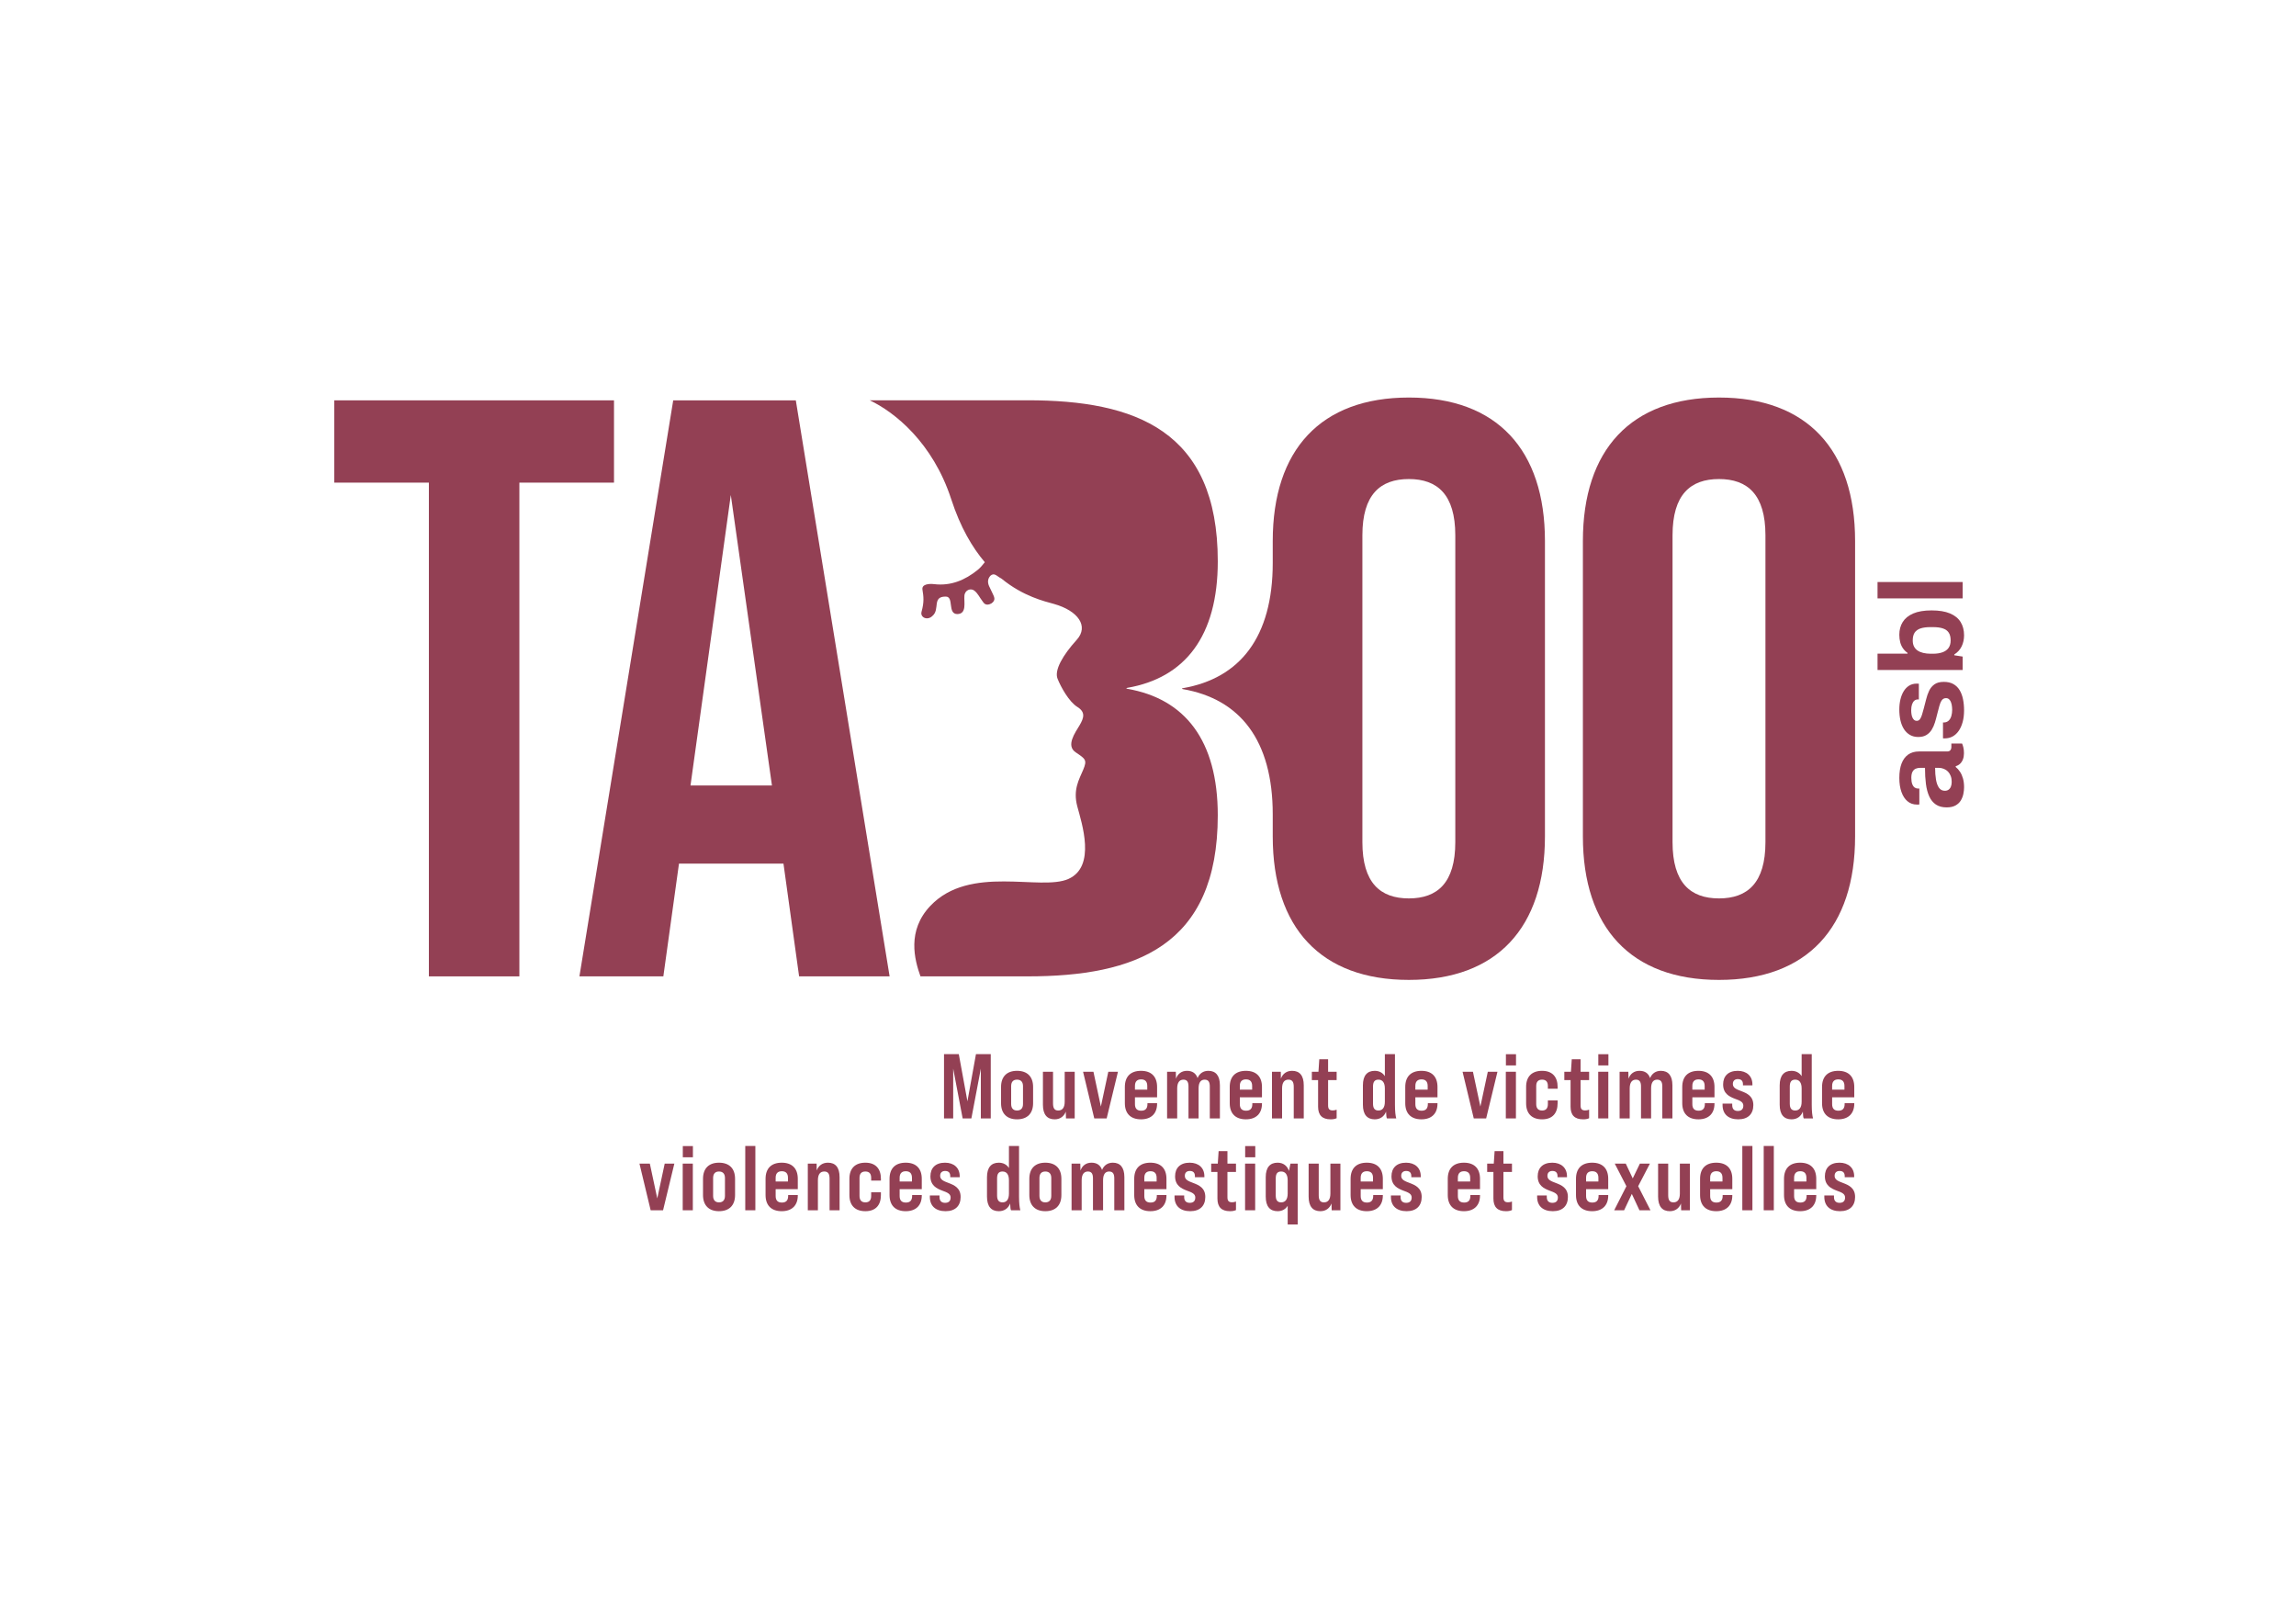
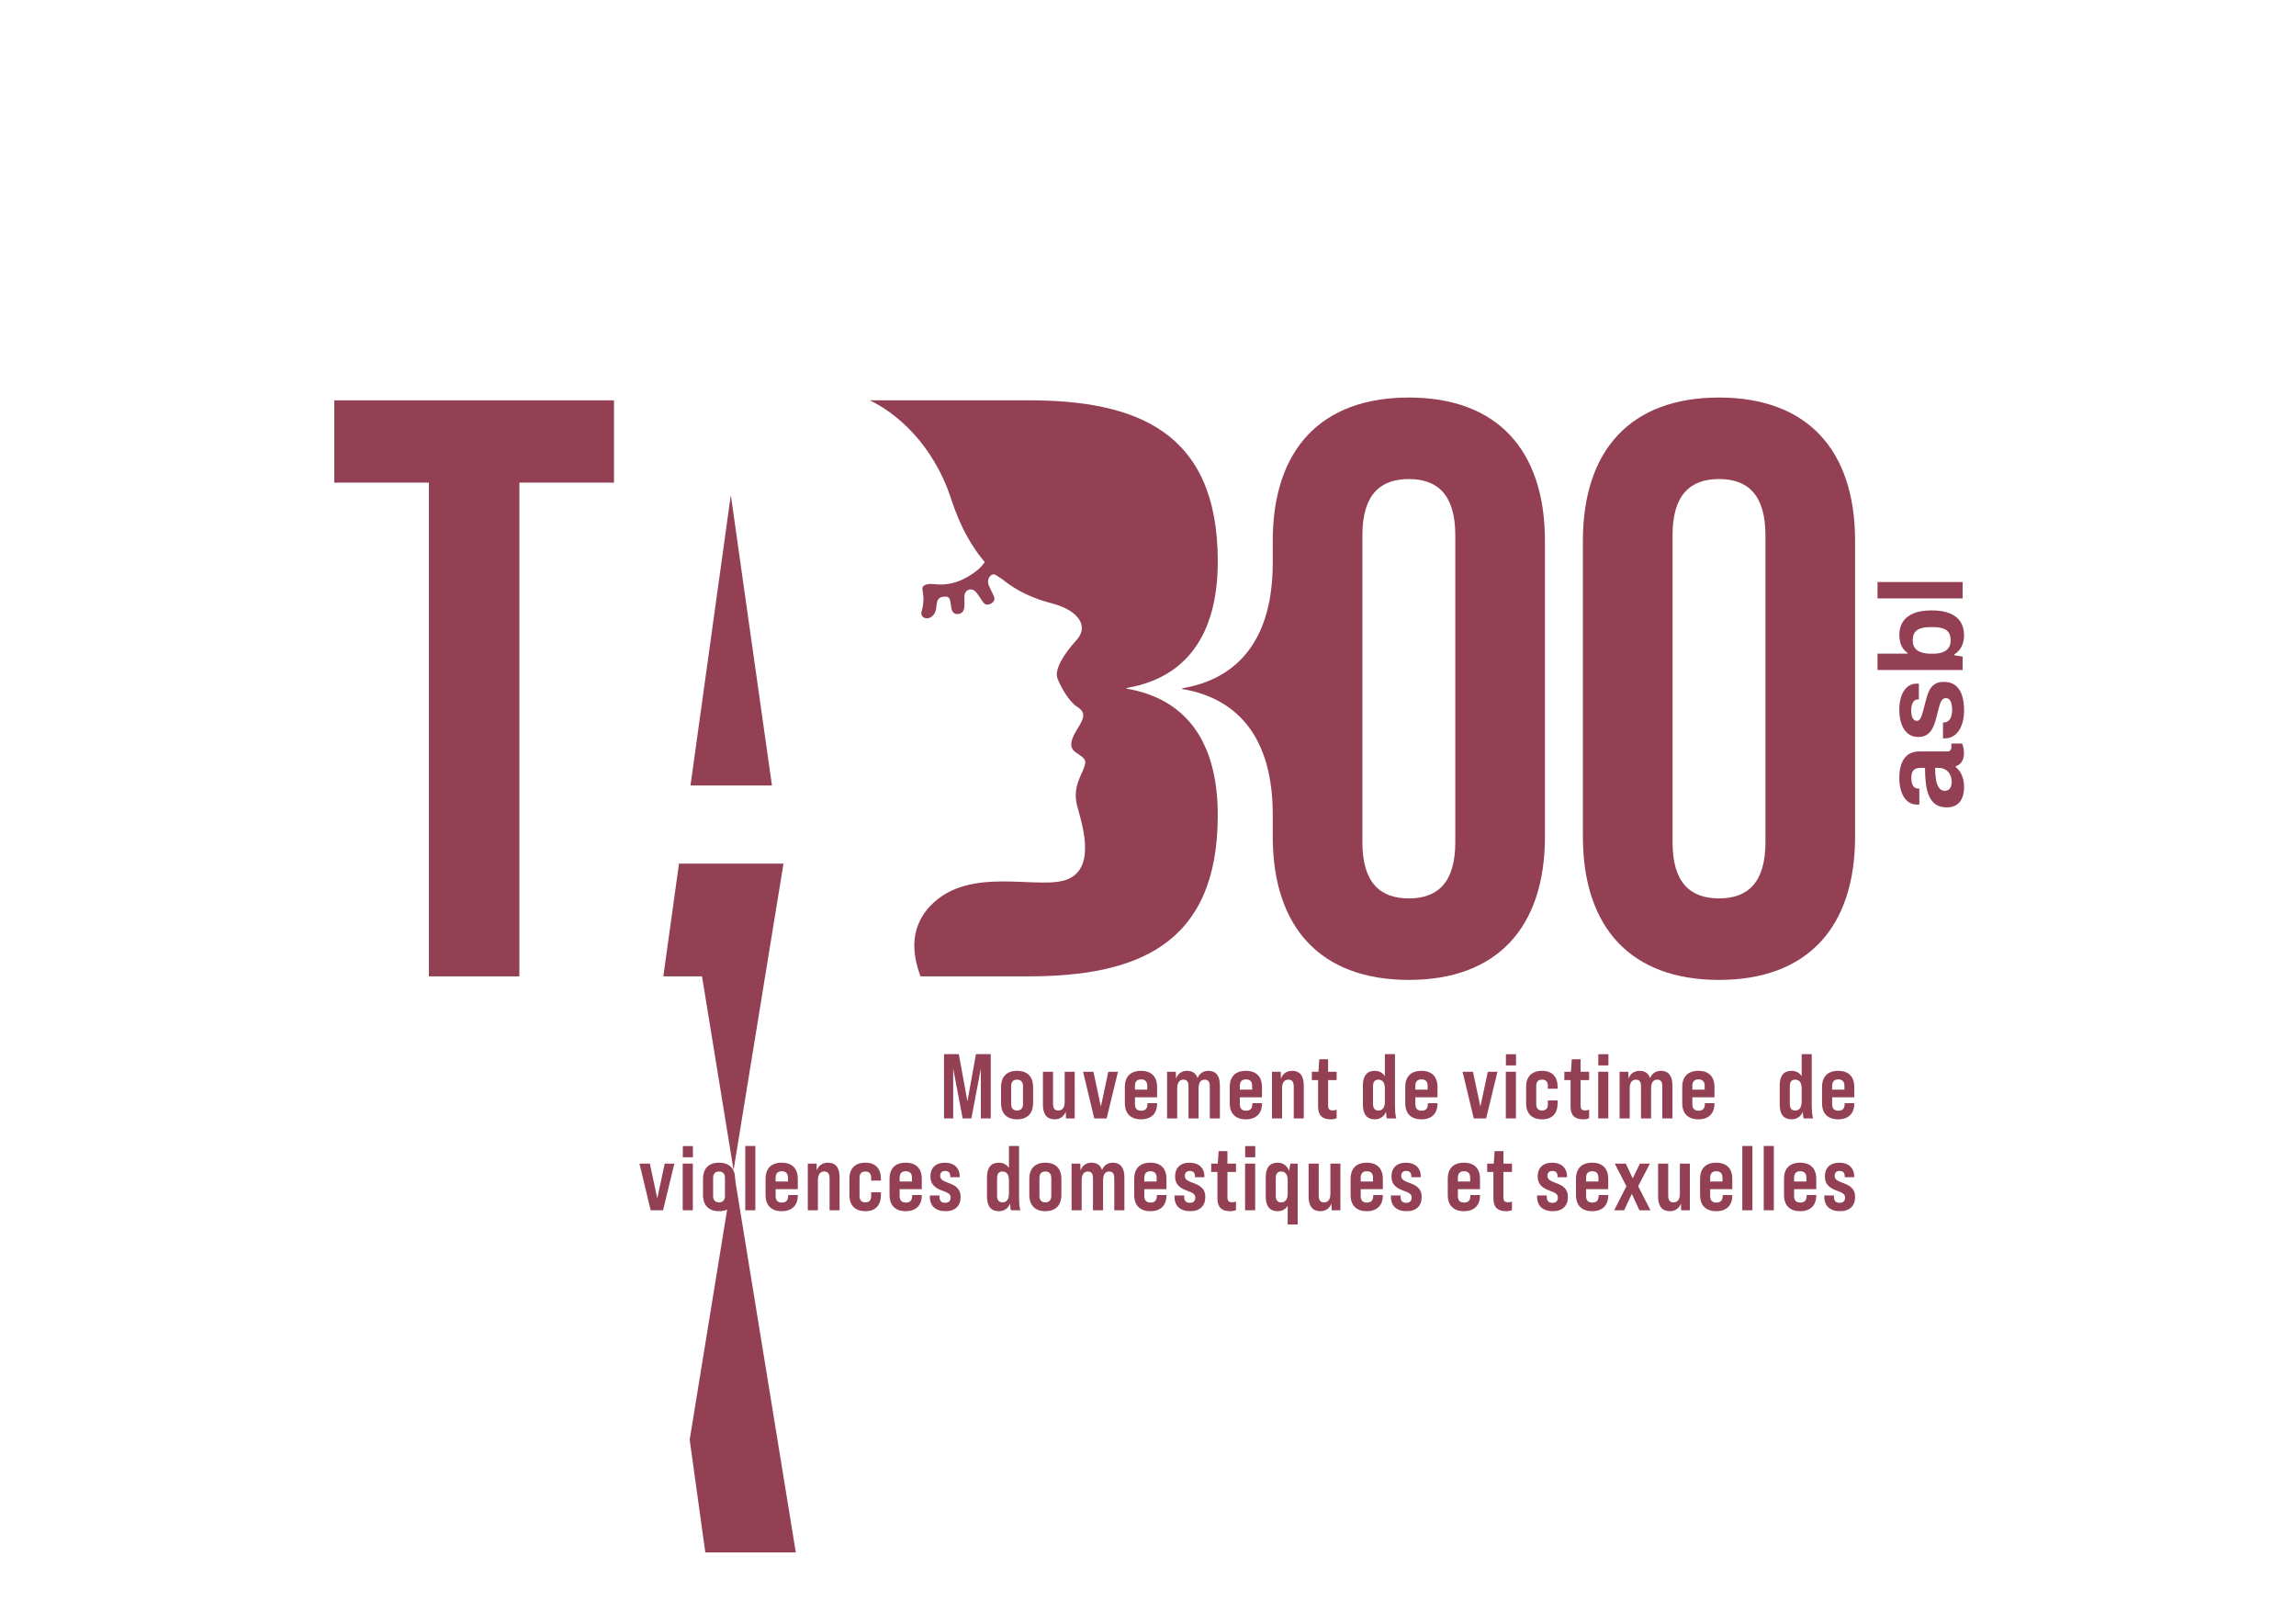
<svg xmlns="http://www.w3.org/2000/svg" version="1.1" viewBox="0 0 841.89 595.276">
  <defs>
    <style>
      .cls-1 {
        fill: #934054;
      }
    </style>
  </defs>
  <g>
    <g id="Calque_1">
      <path class="cls-1" d="M715.645,286.635c0-.805-.123-1.524-.368-2.156-.244-.635-.575-1.167-.992-1.599-.417-.431-.93-.77-1.533-1.015-.603-.244-1.251-.366-1.942-.366h-1.251c0,1.611.108,3.051.323,4.316.216,1.266.582,2.267,1.101,3.001.518.732,1.238,1.1,2.158,1.1.518,0,.964-.129,1.339-.389.373-.259.662-.632.862-1.121.201-.489.303-1.08.303-1.771M720.178,288.665c0,.748-.087,1.548-.259,2.395-.173.85-.482,1.648-.928,2.397-.446.748-1.094,1.359-1.943,1.833-.847.476-1.935.712-3.257.712-1.583,0-2.894-.344-3.929-1.035-1.037-.691-1.849-1.678-2.44-2.958-.589-1.279-1-2.813-1.23-4.596-.23-1.784-.344-3.755-.344-5.914h-1.685c-.661,0-1.236.108-1.726.323-.489.216-.878.589-1.166,1.121-.287.534-.432,1.275-.432,2.225s.116,1.72.346,2.309c.23.589.524,1.007.884,1.251.36.245.757.368,1.189.368h.518v5.829c-.145.029-.28.043-.41.043h-.497c-1.323,0-2.467-.402-3.432-1.209-.964-.805-1.704-1.942-2.222-3.411-.518-1.467-.778-3.179-.778-5.137,0-2.101.275-3.863.821-5.289.548-1.423,1.354-2.517,2.419-3.281,1.064-.762,2.403-1.143,4.014-1.143h10.316c.519,0,.9-.151,1.144-.453.246-.302.368-.641.368-1.016v-1.424h3.929c.143.289.294.733.453,1.339.159.603.238,1.339.238,2.202,0,.836-.124,1.574-.368,2.223s-.589,1.187-1.037,1.619c-.445.432-.984.733-1.617.905v.304c.603.49,1.137,1.086,1.596,1.792.46.705.821,1.524,1.08,2.461.259.934.389,2.006.389,3.215" />
      <path class="cls-1" d="M720.178,260.433c0,1.583-.173,3.006-.518,4.273-.345,1.267-.826,2.345-1.445,3.237-.619.893-1.36,1.577-2.224,2.05-.865.476-1.841.712-2.937.712h-.344c-.116,0-.2-.013-.259-.043v-5.784h.344c.72-.029,1.304-.259,1.749-.691.447-.432.77-1.001.971-1.704.201-.707.302-1.448.302-2.225,0-.691-.064-1.358-.193-2.006-.13-.648-.368-1.194-.712-1.64-.346-.448-.792-.669-1.339-.669-.691,0-1.223.28-1.598.841-.374.561-.676,1.296-.906,2.201-.23.908-.489,1.894-.777,2.958-.23.98-.498,1.958-.799,2.936-.302.979-.696,1.863-1.185,2.654-.49.793-1.13,1.434-1.922,1.921-.791.491-1.791.736-3.001.736-1.18,0-2.209-.259-3.087-.778-.876-.518-1.604-1.23-2.181-2.136-.575-.907-.998-1.971-1.273-3.196-.273-1.223-.41-2.538-.41-3.948,0-1.325.138-2.561.41-3.713.275-1.151.677-2.159,1.21-3.022.532-.864,1.193-1.54,1.985-2.03.793-.489,1.677-.734,2.656-.734h.561c.172,0,.288.015.344.044v5.742h-.344c-.519,0-.958.157-1.318.474-.36.317-.641.77-.842,1.36-.2.589-.302,1.302-.302,2.135,0,.577.043,1.101.13,1.577.087.474.214.885.389,1.231.172.344.381.611.625.798.245.188.539.28.886.28.489,0,.884-.209,1.186-.627.304-.416.555-.971.756-1.662.201-.69.418-1.453.648-2.289.287-1.035.567-2.12.842-3.258.273-1.137.641-2.196,1.1-3.172.46-.98,1.115-1.771,1.965-2.376.849-.603,1.992-.906,3.431-.906,1.381,0,2.549.265,3.496.799.95.532,1.714,1.273,2.289,2.222.577.951.992,2.057,1.251,3.324.259,1.267.389,2.634.389,4.102" />
      <path class="cls-1" d="M715.256,234.789c0-1.209-.238-2.164-.712-2.871-.474-.705-1.189-1.215-2.138-1.532-.948-.316-2.144-.474-3.583-.474h-.992c-1.439,0-2.638.159-3.604.474-.964.317-1.683.827-2.16,1.532-.473.707-.711,1.662-.711,2.871,0,.866.15,1.599.452,2.202.304.605.736,1.101,1.296,1.489.562.389,1.26.685,2.094.887.836.2,1.757.302,2.763.302h.777c1.353,0,2.519-.173,3.496-.519.979-.344,1.728-.878,2.246-1.598.517-.717.776-1.64.776-2.763M720.178,232.935c0,1.467-.296,2.813-.884,4.036-.591,1.225-1.49,2.21-2.699,2.958v.302l3.065.474v4.921h-31.212v-6.001h11.008v-.257c-.661-.46-1.223-1.022-1.683-1.685-.46-.662-.798-1.409-1.014-2.244-.216-.835-.325-1.742-.325-2.72,0-1.784.418-3.345,1.253-4.684.836-1.339,2.123-2.381,3.863-3.131,1.743-.746,3.979-1.121,6.713-1.121s4.979.367,6.735,1.1c1.756.736,3.058,1.785,3.908,3.152.847,1.368,1.273,3.001,1.273,4.9" />
      <rect class="cls-1" x="688.448" y="213.378" width="31.211" height="6.001" />
      <path class="cls-1" d="M413.358,252.528c-.469-.094-.452-.257,0-.353,21.085-3.654,33.175-18.834,33.175-46.388,0-48.072-30.363-59.039-69.723-59.039h-57.915c9.153,4.326,23.155,15.53,29.906,36.285,3.333,10.245,7.697,17.662,12.31,23.084-.807,1.003-1.614,2.01-2.592,2.802-4.641,3.76-9.842,5.966-16.001,5.234-1.869-.222-4.602.002-4.272,2.021.422,2.58.663,4.505-.333,8.096-.588,2.121,2.181,3.358,3.99,1.539,2.873-2.369-.282-7.166,4.919-7.09,3.058.044.533,6.266,4.125,6.41,3.652-.01,2.485-4.324,2.678-6.711.177-2.181,2.415-2.934,3.722-1.82,1.36,1.159,1.686,2.21,2.992,3.926.319.419,1.041,1.859,3.17.713,1.866-1.246.94-2.552.449-3.677-.4-.913-.886-1.788-1.288-2.7-.616-1.399-.489-2.699.477-3.762,1.33-1.251,2.371.053,3.409.649.22.126.439.255.661.38,8.035,6.576,15.795,8.31,19.319,9.31,8.75,2.482,12.813,8.126,8.281,13.125-5.143,5.675-8.28,11.15-7.034,14.27,1.245,3.119,4.204,8.441,7.258,10.34,3.055,1.899,2.427,4.02.796,6.764-1.632,2.743-5.041,7.406-1.433,9.861,3.61,2.455,4.303,2.777,2.792,6.392-1.511,3.614-3.812,7.292-2.173,13.456,1.64,6.163,6.965,22.016-3.244,26.586-10.207,4.569-36.102-5.401-50.627,9.865-8.67,9.115-5.823,19.756-3.632,25.858h39.288c39.36,0,69.723-10.967,69.723-59.039,0-27.553-12.09-42.733-33.175-46.388" />
      <path class="cls-1" d="M466.04,299.025" />
      <path class="cls-1" d="M465.818,301.918h.005v-.287c-.002.095-.002.193-.005.287" />
      <polygon class="cls-1" points="122.563 146.772 122.563 176.941 157.259 176.941 157.259 357.955 190.442 357.955 190.442 176.941 225.138 176.941 225.138 146.772 122.563 146.772" />
-       <path class="cls-1" d="M283.056,287.963l-15.084-106.496-14.783,106.496h29.867ZM287.281,316.623h-38.314l-5.733,41.332h-30.772l34.392-211.183h44.953l34.392,211.183h-33.186l-5.732-41.332Z" />
+       <path class="cls-1" d="M283.056,287.963l-15.084-106.496-14.783,106.496h29.867ZM287.281,316.623h-38.314l-5.733,41.332h-30.772h44.953l34.392,211.183h-33.186l-5.732-41.332Z" />
      <path class="cls-1" d="M516.591,145.742c-32.273,0-49.906,19.126-49.906,52.595v8.018c0,27.29-12.065,42.324-32.948,45.943-.448.095-.465.256,0,.349,20.883,3.619,32.948,18.655,32.948,45.944v8.067c0,33.47,17.633,52.595,49.906,52.595s49.905-19.126,49.905-52.595v-108.321c0-33.47-17.633-52.595-49.905-52.595ZM533.624,308.75c0,14.941-6.575,20.621-17.033,20.621s-17.034-5.679-17.034-20.621v-112.505c0-14.942,6.575-20.619,17.034-20.619s17.033,5.676,17.033,20.619v112.505Z" />
      <path class="cls-1" d="M647.348,308.75v-112.505c0-14.942-6.575-20.619-17.033-20.619s-17.033,5.676-17.033,20.619v112.505c0,14.941,6.575,20.621,17.033,20.621s17.033-5.679,17.033-20.621M580.41,306.659v-108.321c0-33.47,17.633-52.595,49.905-52.595s49.906,19.126,49.906,52.595v108.321c0,33.47-17.633,52.595-49.906,52.595s-49.905-19.126-49.905-52.595" />
      <g>
        <polygon class="cls-1" points="346.148 386.454 351.568 386.454 354.734 403.763 357.866 386.454 363.287 386.454 363.287 410.028 359.65 410.028 359.65 391.776 356.183 410.028 352.984 410.028 349.515 391.776 349.515 410.028 346.148 410.028 346.148 386.454" />
        <g>
          <path class="cls-1" d="M375.109,404.74v-6.533c0-1.448-.674-2.391-2.189-2.391s-2.154.943-2.154,2.391v6.533c0,1.448.674,2.391,2.154,2.391,1.516,0,2.189-.943,2.189-2.391M367.061,404.436v-5.926c0-3.805,2.121-5.928,5.858-5.928,3.772,0,5.895,2.122,5.895,5.928v5.926c0,3.772-2.122,5.928-5.895,5.928-3.737,0-5.858-2.155-5.858-5.928" />
          <path class="cls-1" d="M394.069,392.92v17.107h-3.199l-.067-2.491c-.674,1.783-2.122,2.828-4.075,2.828-2.762,0-4.31-1.717-4.31-5.355v-12.089h3.703v11.585c0,1.785.539,2.626,1.92,2.626,1.448,0,2.357-.976,2.357-3.232v-10.979h3.671Z" />
        </g>
        <polygon class="cls-1" points="397.134 392.92 400.94 392.92 403.667 405.682 406.394 392.92 409.931 392.92 405.789 410.027 401.243 410.027 397.134 392.92" />
        <g>
          <path class="cls-1" d="M420.674,399.488v-1.381c0-1.618-.808-2.392-2.257-2.392s-2.257.774-2.257,2.392v1.381h4.513ZM424.277,398.511v3.77h-8.116v2.527c0,1.615.775,2.391,2.291,2.391s2.29-.776,2.29-2.426v-.337h3.536v.168c0,3.604-2.121,5.759-5.893,5.759-3.84,0-5.927-2.155-5.927-5.928v-5.926c0-3.805,2.087-5.928,5.927-5.928,3.805,0,5.893,2.122,5.893,5.928" />
          <path class="cls-1" d="M447.311,397.87v12.157h-3.704v-11.685c0-1.515-.404-2.526-1.886-2.526-1.415,0-2.224,1.012-2.224,3.232v10.979h-3.703v-11.685c0-1.583-.437-2.526-1.853-2.526s-2.29,1.012-2.29,3.232v10.979h-3.704v-17.107h3.199l.068,2.559c.64-1.852,2.087-2.896,4.04-2.896,1.92,0,3.267.876,3.874,2.66.673-1.683,2.087-2.66,3.94-2.66,2.694,0,4.242,1.717,4.242,5.287" />
          <path class="cls-1" d="M459.133,399.488v-1.381c0-1.618-.808-2.392-2.257-2.392s-2.257.774-2.257,2.392v1.381h4.513ZM462.736,398.511v3.77h-8.116v2.527c0,1.615.775,2.391,2.291,2.391s2.29-.776,2.29-2.426v-.337h3.536v.168c0,3.604-2.121,5.759-5.893,5.759-3.84,0-5.927-2.155-5.927-5.928v-5.926c0-3.805,2.087-5.928,5.927-5.928,3.805,0,5.893,2.122,5.893,5.928" />
          <path class="cls-1" d="M478.059,397.905v12.122h-3.671v-11.584c0-1.819-.571-2.628-1.953-2.628-1.449,0-2.324.976-2.324,3.233v10.978h-3.703v-17.107h3.232l.034,2.526c.674-1.819,2.121-2.863,4.108-2.863,2.761,0,4.277,1.718,4.277,5.322" />
          <path class="cls-1" d="M486.983,395.984v9.261c0,1.313.472,1.852,1.684,1.852.438,0,.909-.066,1.448-.269v3.132c-.707.304-1.346.404-2.188.404-3.132,0-4.613-1.549-4.613-4.646v-9.733h-2.29v-3.065h2.424l.303-4.579h3.233v4.579h3.132v3.065h-3.132Z" />
          <path class="cls-1" d="M507.796,403.898v-4.85c0-2.22-.909-3.232-2.358-3.232s-1.986.876-1.986,2.559v6.196c0,1.65.538,2.559,1.986,2.559s2.358-1.009,2.358-3.233M508.57,410.027c-.168-.204-.303-1.145-.337-2.492-.673,1.784-2.155,2.829-4.142,2.829-2.761,0-4.343-1.718-4.343-5.355v-7.103c0-3.605,1.582-5.322,4.343-5.322,1.617,0,2.93.708,3.705,1.954v-8.083h3.704v18.59c0,2.457.201,4.006.471,4.983h-3.401Z" />
          <path class="cls-1" d="M523.49,399.488v-1.381c0-1.618-.808-2.392-2.256-2.392s-2.258.774-2.258,2.392v1.381h4.513ZM527.093,398.511v3.77h-8.116v2.527c0,1.615.775,2.391,2.291,2.391s2.29-.776,2.29-2.426v-.337h3.536v.168c0,3.604-2.121,5.759-5.893,5.759-3.84,0-5.927-2.155-5.927-5.928v-5.926c0-3.805,2.087-5.928,5.927-5.928,3.805,0,5.893,2.122,5.893,5.928" />
        </g>
        <polygon class="cls-1" points="536.287 392.92 540.092 392.92 542.819 405.682 545.547 392.92 549.084 392.92 544.941 410.027 540.395 410.027 536.287 392.92" />
        <path class="cls-1" d="M552.183,386.489h3.704v4.107h-3.704v-4.107ZM552.149,392.92h3.704v17.107h-3.704v-17.107Z" />
        <g>
          <path class="cls-1" d="M559.591,404.471v-5.996c0-3.77,2.087-5.893,5.858-5.893,3.806,0,5.692,2.291,5.692,5.861v.708h-3.57v-.977c0-1.517-.64-2.358-2.122-2.358s-2.154.841-2.154,2.358v6.599c0,1.482.674,2.358,2.154,2.358s2.122-.876,2.122-2.358v-1.346h3.57v1.045c0,3.602-1.853,5.893-5.692,5.893-3.771,0-5.858-2.122-5.858-5.893" />
          <path class="cls-1" d="M579.561,395.984v9.261c0,1.313.472,1.852,1.684,1.852.438,0,.909-.066,1.448-.269v3.132c-.707.304-1.347.404-2.188.404-3.132,0-4.613-1.549-4.613-4.646v-9.733h-2.29v-3.065h2.424l.303-4.579h3.233v4.579h3.132v3.065h-3.132Z" />
        </g>
        <path class="cls-1" d="M586.062,386.489h3.704v4.107h-3.704v-4.107ZM586.028,392.92h3.704v17.107h-3.704v-17.107Z" />
        <g>
          <path class="cls-1" d="M613.237,397.87v12.157h-3.704v-11.685c0-1.515-.404-2.526-1.886-2.526-1.415,0-2.224,1.012-2.224,3.232v10.979h-3.703v-11.685c0-1.583-.437-2.526-1.853-2.526s-2.29,1.012-2.29,3.232v10.979h-3.704v-17.107h3.199l.068,2.559c.64-1.852,2.087-2.896,4.04-2.896,1.92,0,3.267.876,3.874,2.66.673-1.683,2.087-2.66,3.94-2.66,2.694,0,4.242,1.717,4.242,5.287" />
          <path class="cls-1" d="M625.059,399.488v-1.381c0-1.618-.808-2.392-2.256-2.392s-2.258.774-2.258,2.392v1.381h4.513ZM628.662,398.511v3.77h-8.116v2.527c0,1.615.775,2.391,2.291,2.391s2.29-.776,2.29-2.426v-.337h3.536v.168c0,3.604-2.121,5.759-5.893,5.759-3.84,0-5.927-2.155-5.927-5.928v-5.926c0-3.805,2.087-5.928,5.927-5.928,3.805,0,5.893,2.122,5.893,5.928" />
-           <path class="cls-1" d="M631.626,405.145v-.539h3.536v.572c0,1.449.775,2.122,2.054,2.122,1.212,0,2.02-.572,2.02-1.954s-1.312-1.885-2.996-2.492c-2.155-.809-4.411-1.919-4.411-5.287,0-3.029,1.852-4.983,5.354-4.983,3.266,0,5.387,1.886,5.387,4.983v.338h-3.469v-.404c0-1.28-.674-1.886-1.886-1.886-.976,0-1.818.504-1.818,1.783,0,1.449,1.313,1.954,3.099,2.628,2.155.808,4.411,1.852,4.411,5.119,0,3.198-1.887,5.22-5.523,5.22-3.671,0-5.758-1.954-5.758-5.22" />
          <path class="cls-1" d="M660.621,403.898v-4.85c0-2.22-.909-3.232-2.358-3.232s-1.986.876-1.986,2.559v6.196c0,1.65.538,2.559,1.986,2.559s2.358-1.009,2.358-3.233M661.395,410.027c-.168-.204-.303-1.145-.337-2.492-.673,1.784-2.155,2.829-4.142,2.829-2.761,0-4.344-1.718-4.344-5.355v-7.103c0-3.605,1.583-5.322,4.344-5.322,1.617,0,2.93.708,3.705,1.954v-8.083h3.704v18.59c0,2.457.201,4.006.471,4.983h-3.401Z" />
          <path class="cls-1" d="M676.315,399.488v-1.381c0-1.618-.808-2.392-2.256-2.392s-2.258.774-2.258,2.392v1.381h4.513ZM679.918,398.511v3.77h-8.116v2.527c0,1.615.775,2.391,2.291,2.391s2.29-.776,2.29-2.426v-.337h3.536v.168c0,3.604-2.121,5.759-5.893,5.759-3.84,0-5.927-2.155-5.927-5.928v-5.926c0-3.805,2.087-5.928,5.927-5.928,3.805,0,5.893,2.122,5.893,5.928" />
        </g>
        <polygon class="cls-1" points="234.474 426.597 238.28 426.597 241.006 439.36 243.734 426.597 247.271 426.597 243.129 443.705 238.582 443.705 234.474 426.597" />
        <path class="cls-1" d="M250.37,420.167h3.704v4.107h-3.704v-4.107ZM250.337,426.597h3.704v17.107h-3.704v-17.107Z" />
        <path class="cls-1" d="M265.827,438.418v-6.533c0-1.448-.674-2.391-2.189-2.391s-2.154.943-2.154,2.391v6.533c0,1.448.674,2.391,2.154,2.391,1.516,0,2.189-.943,2.189-2.391M257.779,438.114v-5.926c0-3.805,2.121-5.928,5.858-5.928,3.772,0,5.895,2.122,5.895,5.928v5.926c0,3.772-2.122,5.928-5.895,5.928-3.737,0-5.858-2.155-5.858-5.928" />
        <rect class="cls-1" x="273.27" y="420.131" width="3.704" height="23.573" />
        <g>
          <path class="cls-1" d="M288.929,433.166v-1.381c0-1.618-.808-2.392-2.257-2.392s-2.257.774-2.257,2.392v1.381h4.513ZM292.532,432.188v3.77h-8.116v2.527c0,1.615.775,2.391,2.291,2.391s2.29-.776,2.29-2.426v-.337h3.536v.168c0,3.604-2.121,5.759-5.893,5.759-3.84,0-5.927-2.155-5.927-5.928v-5.926c0-3.805,2.087-5.928,5.927-5.928,3.805,0,5.893,2.122,5.893,5.928" />
          <path class="cls-1" d="M307.855,431.583v12.122h-3.671v-11.584c0-1.819-.571-2.628-1.953-2.628-1.448,0-2.324.976-2.324,3.233v10.978h-3.703v-17.107h3.233l.033,2.526c.674-1.819,2.121-2.863,4.108-2.863,2.761,0,4.277,1.718,4.277,5.322" />
          <path class="cls-1" d="M311.459,438.149v-5.996c0-3.77,2.087-5.893,5.858-5.893,3.805,0,5.692,2.291,5.692,5.861v.708h-3.57v-.977c0-1.517-.64-2.358-2.122-2.358s-2.154.841-2.154,2.358v6.599c0,1.482.674,2.358,2.154,2.358s2.122-.876,2.122-2.358v-1.346h3.57v1.045c0,3.602-1.853,5.893-5.692,5.893-3.771,0-5.858-2.122-5.858-5.893" />
          <path class="cls-1" d="M334.392,433.166v-1.381c0-1.618-.808-2.392-2.256-2.392s-2.258.774-2.258,2.392v1.381h4.513ZM337.995,432.188v3.77h-8.116v2.527c0,1.615.775,2.391,2.291,2.391s2.29-.776,2.29-2.426v-.337h3.536v.168c0,3.604-2.121,5.759-5.893,5.759-3.84,0-5.927-2.155-5.927-5.928v-5.926c0-3.805,2.087-5.928,5.927-5.928,3.805,0,5.893,2.122,5.893,5.928" />
          <path class="cls-1" d="M340.96,438.822v-.539h3.536v.572c0,1.449.775,2.122,2.054,2.122,1.212,0,2.02-.572,2.02-1.954s-1.313-1.885-2.996-2.492c-2.155-.809-4.411-1.919-4.411-5.287,0-3.029,1.852-4.983,5.353-4.983,3.267,0,5.388,1.886,5.388,4.983v.339h-3.469v-.405c0-1.28-.674-1.886-1.886-1.886-.976,0-1.819.504-1.819,1.783,0,1.449,1.313,1.954,3.098,2.628,2.155.808,4.412,1.852,4.412,5.119,0,3.198-1.887,5.22-5.523,5.22-3.671,0-5.758-1.954-5.758-5.22" />
          <path class="cls-1" d="M369.955,437.576v-4.85c0-2.22-.909-3.232-2.358-3.232s-1.987.876-1.987,2.559v6.196c0,1.65.539,2.559,1.987,2.559s2.358-1.009,2.358-3.233M370.729,443.705c-.168-.204-.303-1.145-.337-2.492-.674,1.784-2.155,2.829-4.142,2.829-2.761,0-4.343-1.718-4.343-5.355v-7.103c0-3.605,1.582-5.322,4.343-5.322,1.617,0,2.93.708,3.705,1.954v-8.083h3.704v18.59c0,2.457.201,4.006.47,4.983h-3.4Z" />
          <path class="cls-1" d="M385.48,438.418v-6.533c0-1.448-.674-2.391-2.188-2.391s-2.155.943-2.155,2.391v6.533c0,1.448.674,2.391,2.155,2.391,1.515,0,2.188-.943,2.188-2.391M377.432,438.114v-5.926c0-3.805,2.121-5.928,5.859-5.928,3.771,0,5.894,2.122,5.894,5.928v5.926c0,3.772-2.122,5.928-5.894,5.928-3.738,0-5.859-2.155-5.859-5.928" />
          <path class="cls-1" d="M412.286,431.548v12.157h-3.704v-11.685c0-1.515-.404-2.526-1.886-2.526-1.415,0-2.223,1.012-2.223,3.232v10.979h-3.704v-11.685c0-1.583-.437-2.526-1.853-2.526s-2.29,1.012-2.29,3.232v10.979h-3.704v-17.107h3.199l.068,2.559c.64-1.852,2.087-2.896,4.04-2.896,1.92,0,3.267.876,3.874,2.66.673-1.683,2.087-2.66,3.94-2.66,2.694,0,4.242,1.717,4.242,5.287" />
          <path class="cls-1" d="M424.108,433.166v-1.381c0-1.618-.808-2.392-2.256-2.392s-2.258.774-2.258,2.392v1.381h4.513ZM427.711,432.188v3.77h-8.116v2.527c0,1.615.775,2.391,2.291,2.391s2.29-.776,2.29-2.426v-.337h3.536v.168c0,3.604-2.121,5.759-5.893,5.759-3.84,0-5.927-2.155-5.927-5.928v-5.926c0-3.805,2.087-5.928,5.927-5.928,3.805,0,5.893,2.122,5.893,5.928" />
          <path class="cls-1" d="M430.676,438.822v-.539h3.536v.572c0,1.449.775,2.122,2.054,2.122,1.212,0,2.02-.572,2.02-1.954s-1.312-1.885-2.996-2.492c-2.155-.809-4.411-1.919-4.411-5.287,0-3.029,1.852-4.983,5.354-4.983,3.266,0,5.387,1.886,5.387,4.983v.339h-3.469v-.405c0-1.28-.674-1.886-1.886-1.886-.976,0-1.818.504-1.818,1.783,0,1.449,1.313,1.954,3.098,2.628,2.155.808,4.412,1.852,4.412,5.119,0,3.198-1.887,5.22-5.523,5.22-3.671,0-5.758-1.954-5.758-5.22" />
          <path class="cls-1" d="M450.073,429.662v9.261c0,1.313.472,1.852,1.684,1.852.438,0,.909-.066,1.448-.269v3.132c-.707.304-1.346.404-2.188.404-3.132,0-4.613-1.549-4.613-4.646v-9.733h-2.29v-3.065h2.424l.303-4.579h3.233v4.579h3.132v3.065h-3.132Z" />
        </g>
        <path class="cls-1" d="M456.573,420.167h3.704v4.107h-3.704v-4.107ZM456.539,426.597h3.704v17.107h-3.704v-17.107Z" />
        <g>
          <path class="cls-1" d="M472.164,437.577v-4.85c0-2.221-.942-3.233-2.39-3.233s-1.987.876-1.987,2.559v6.196c0,1.65.538,2.559,1.987,2.559s2.39-1.009,2.39-3.232M475.835,426.597v22.327h-3.671v-6.87c-.774,1.279-2.053,1.987-3.703,1.987-2.762,0-4.345-1.718-4.345-5.355v-7.103c0-3.604,1.583-5.322,4.345-5.322,2.054,0,3.535,1.113,4.175,3.032l.539-2.695h2.66Z" />
          <path class="cls-1" d="M491.496,426.597v17.107h-3.199l-.067-2.491c-.674,1.783-2.122,2.828-4.075,2.828-2.762,0-4.31-1.718-4.31-5.355v-12.089h3.703v11.585c0,1.785.539,2.626,1.92,2.626,1.448,0,2.357-.976,2.357-3.232v-10.979h3.671Z" />
          <path class="cls-1" d="M503.451,433.166v-1.381c0-1.618-.808-2.392-2.257-2.392s-2.257.774-2.257,2.392v1.381h4.513ZM507.054,432.188v3.77h-8.116v2.527c0,1.615.775,2.391,2.291,2.391s2.29-.776,2.29-2.426v-.337h3.536v.168c0,3.604-2.121,5.759-5.893,5.759-3.84,0-5.927-2.155-5.927-5.928v-5.926c0-3.805,2.087-5.928,5.927-5.928,3.805,0,5.893,2.122,5.893,5.928" />
          <path class="cls-1" d="M510.019,438.822v-.539h3.536v.572c0,1.449.775,2.122,2.054,2.122,1.212,0,2.02-.572,2.02-1.954s-1.312-1.885-2.996-2.492c-2.155-.809-4.411-1.919-4.411-5.287,0-3.029,1.852-4.983,5.353-4.983,3.267,0,5.388,1.886,5.388,4.983v.339h-3.469v-.405c0-1.28-.674-1.886-1.886-1.886-.976,0-1.818.504-1.818,1.783,0,1.449,1.313,1.954,3.099,2.628,2.155.808,4.411,1.852,4.411,5.119,0,3.198-1.887,5.22-5.523,5.22-3.671,0-5.758-1.954-5.758-5.22" />
          <path class="cls-1" d="M539.081,433.166v-1.381c0-1.618-.808-2.392-2.256-2.392s-2.258.774-2.258,2.392v1.381h4.513ZM542.684,432.188v3.77h-8.116v2.527c0,1.615.775,2.391,2.291,2.391s2.29-.776,2.29-2.426v-.337h3.536v.168c0,3.604-2.121,5.759-5.893,5.759-3.84,0-5.927-2.155-5.927-5.928v-5.926c0-3.805,2.087-5.928,5.927-5.928,3.805,0,5.893,2.122,5.893,5.928" />
          <path class="cls-1" d="M551.271,429.662v9.261c0,1.313.472,1.852,1.684,1.852.438,0,.909-.066,1.448-.269v3.132c-.707.304-1.347.404-2.188.404-3.132,0-4.613-1.549-4.613-4.646v-9.733h-2.29v-3.065h2.424l.303-4.579h3.233v4.579h3.132v3.065h-3.132Z" />
          <path class="cls-1" d="M563.632,438.822v-.539h3.536v.572c0,1.449.775,2.122,2.054,2.122,1.212,0,2.02-.572,2.02-1.954s-1.312-1.885-2.996-2.492c-2.155-.809-4.411-1.919-4.411-5.287,0-3.029,1.852-4.983,5.353-4.983,3.267,0,5.388,1.886,5.388,4.983v.339h-3.469v-.405c0-1.28-.674-1.886-1.886-1.886-.976,0-1.818.504-1.818,1.783,0,1.449,1.313,1.954,3.098,2.628,2.155.808,4.412,1.852,4.412,5.119,0,3.198-1.887,5.22-5.523,5.22-3.671,0-5.758-1.954-5.758-5.22" />
          <path class="cls-1" d="M586.094,433.166v-1.381c0-1.618-.808-2.392-2.256-2.392s-2.258.774-2.258,2.392v1.381h4.513ZM589.697,432.188v3.77h-8.116v2.527c0,1.615.775,2.391,2.291,2.391s2.29-.776,2.29-2.426v-.337h3.536v.168c0,3.604-2.121,5.759-5.893,5.759-3.84,0-5.927-2.155-5.927-5.928v-5.926c0-3.805,2.087-5.928,5.927-5.928,3.805,0,5.893,2.122,5.893,5.928" />
        </g>
        <polygon class="cls-1" points="596.365 434.881 592.089 426.598 596.13 426.598 598.689 432.02 601.314 426.598 604.986 426.598 600.676 434.881 605.188 443.705 601.147 443.705 598.352 437.709 595.523 443.705 591.886 443.705 596.365 434.881" />
        <g>
          <path class="cls-1" d="M619.637,426.597v17.107h-3.199l-.068-2.491c-.673,1.783-2.121,2.828-4.074,2.828-2.762,0-4.31-1.718-4.31-5.355v-12.089h3.703v11.585c0,1.785.539,2.626,1.92,2.626,1.448,0,2.357-.976,2.357-3.232v-10.979h3.671Z" />
          <path class="cls-1" d="M631.592,433.166v-1.381c0-1.618-.808-2.392-2.256-2.392s-2.258.774-2.258,2.392v1.381h4.513ZM635.195,432.188v3.77h-8.116v2.527c0,1.615.775,2.391,2.291,2.391s2.29-.776,2.29-2.426v-.337h3.536v.168c0,3.604-2.121,5.759-5.893,5.759-3.84,0-5.927-2.155-5.927-5.928v-5.926c0-3.805,2.087-5.928,5.927-5.928,3.805,0,5.893,2.122,5.893,5.928" />
        </g>
        <rect class="cls-1" x="638.867" y="420.131" width="3.704" height="23.573" />
        <rect class="cls-1" x="646.713" y="420.131" width="3.704" height="23.573" />
        <g>
          <path class="cls-1" d="M662.372,433.166v-1.381c0-1.618-.808-2.392-2.256-2.392s-2.258.774-2.258,2.392v1.381h4.513ZM665.975,432.188v3.77h-8.116v2.527c0,1.615.775,2.391,2.291,2.391s2.29-.776,2.29-2.426v-.337h3.536v.168c0,3.604-2.121,5.759-5.893,5.759-3.84,0-5.927-2.155-5.927-5.928v-5.926c0-3.805,2.087-5.928,5.927-5.928,3.805,0,5.893,2.122,5.893,5.928" />
          <path class="cls-1" d="M668.94,438.822v-.539h3.536v.572c0,1.449.775,2.122,2.054,2.122,1.212,0,2.02-.572,2.02-1.954s-1.312-1.885-2.996-2.492c-2.155-.809-4.411-1.919-4.411-5.287,0-3.029,1.852-4.983,5.354-4.983,3.266,0,5.387,1.886,5.387,4.983v.339h-3.469v-.405c0-1.28-.674-1.886-1.886-1.886-.976,0-1.818.504-1.818,1.783,0,1.449,1.313,1.954,3.098,2.628,2.155.808,4.412,1.852,4.412,5.119,0,3.198-1.887,5.22-5.523,5.22-3.671,0-5.758-1.954-5.758-5.22" />
        </g>
      </g>
    </g>
  </g>
</svg>